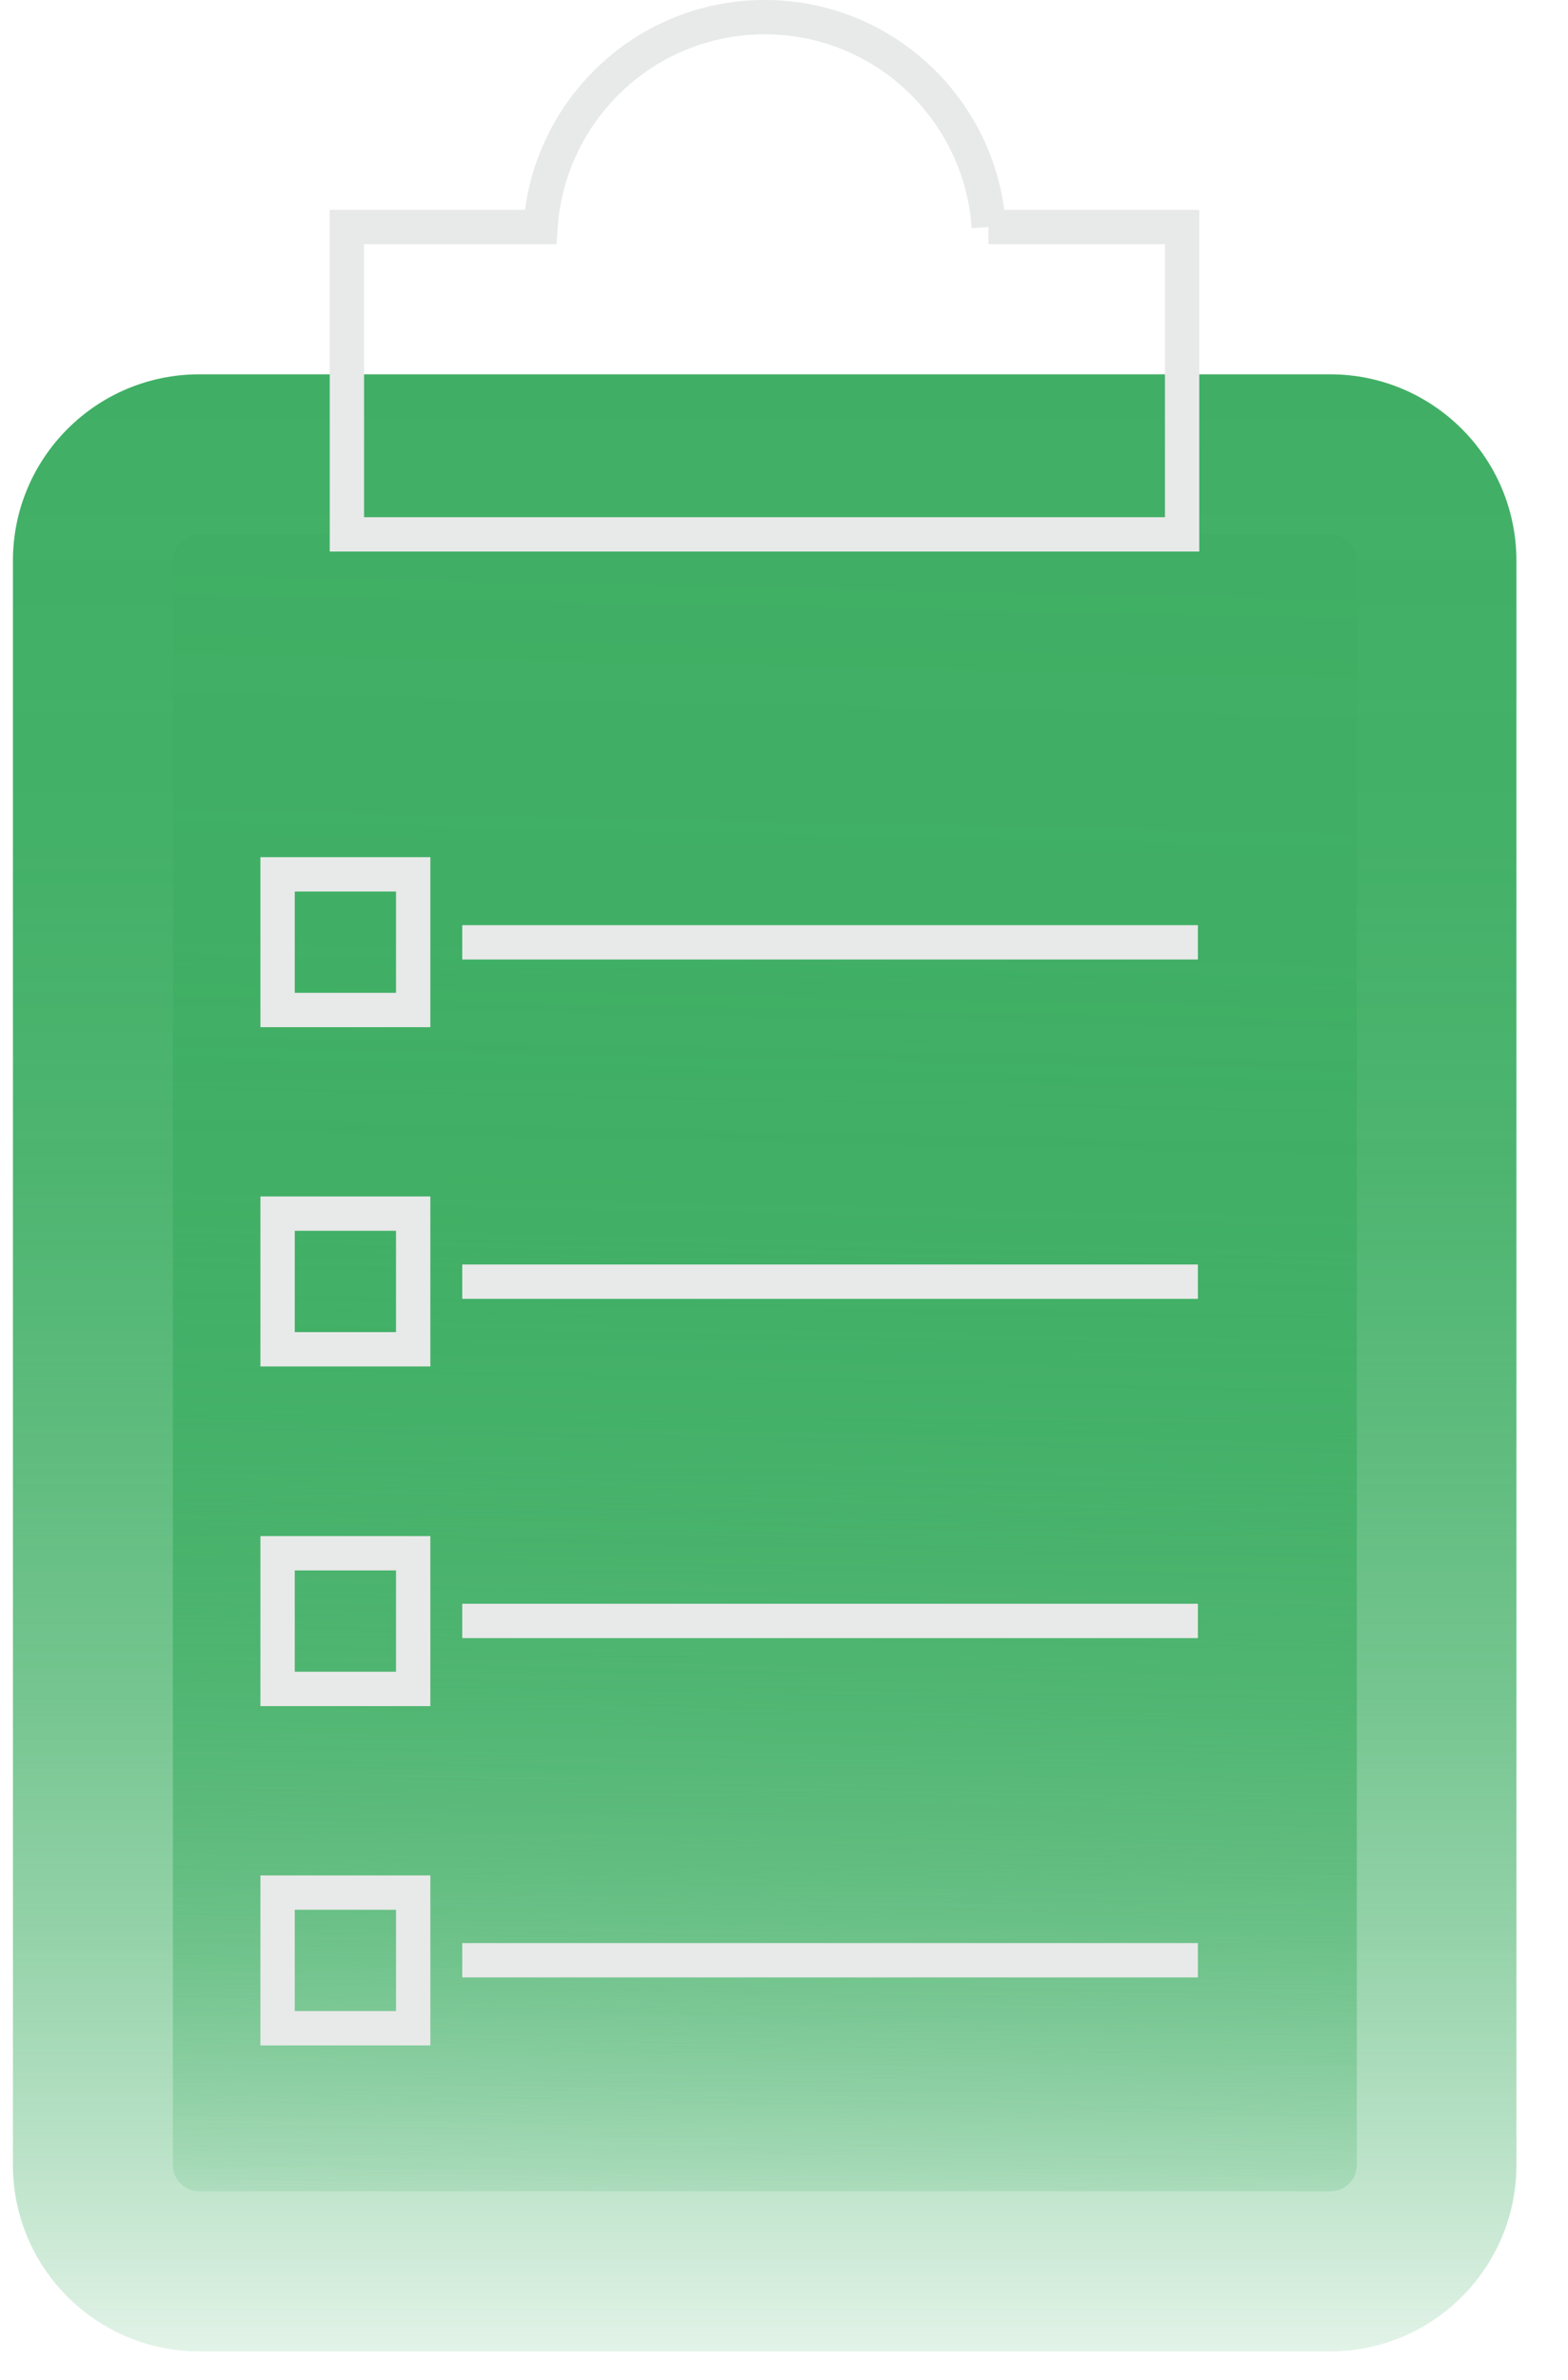
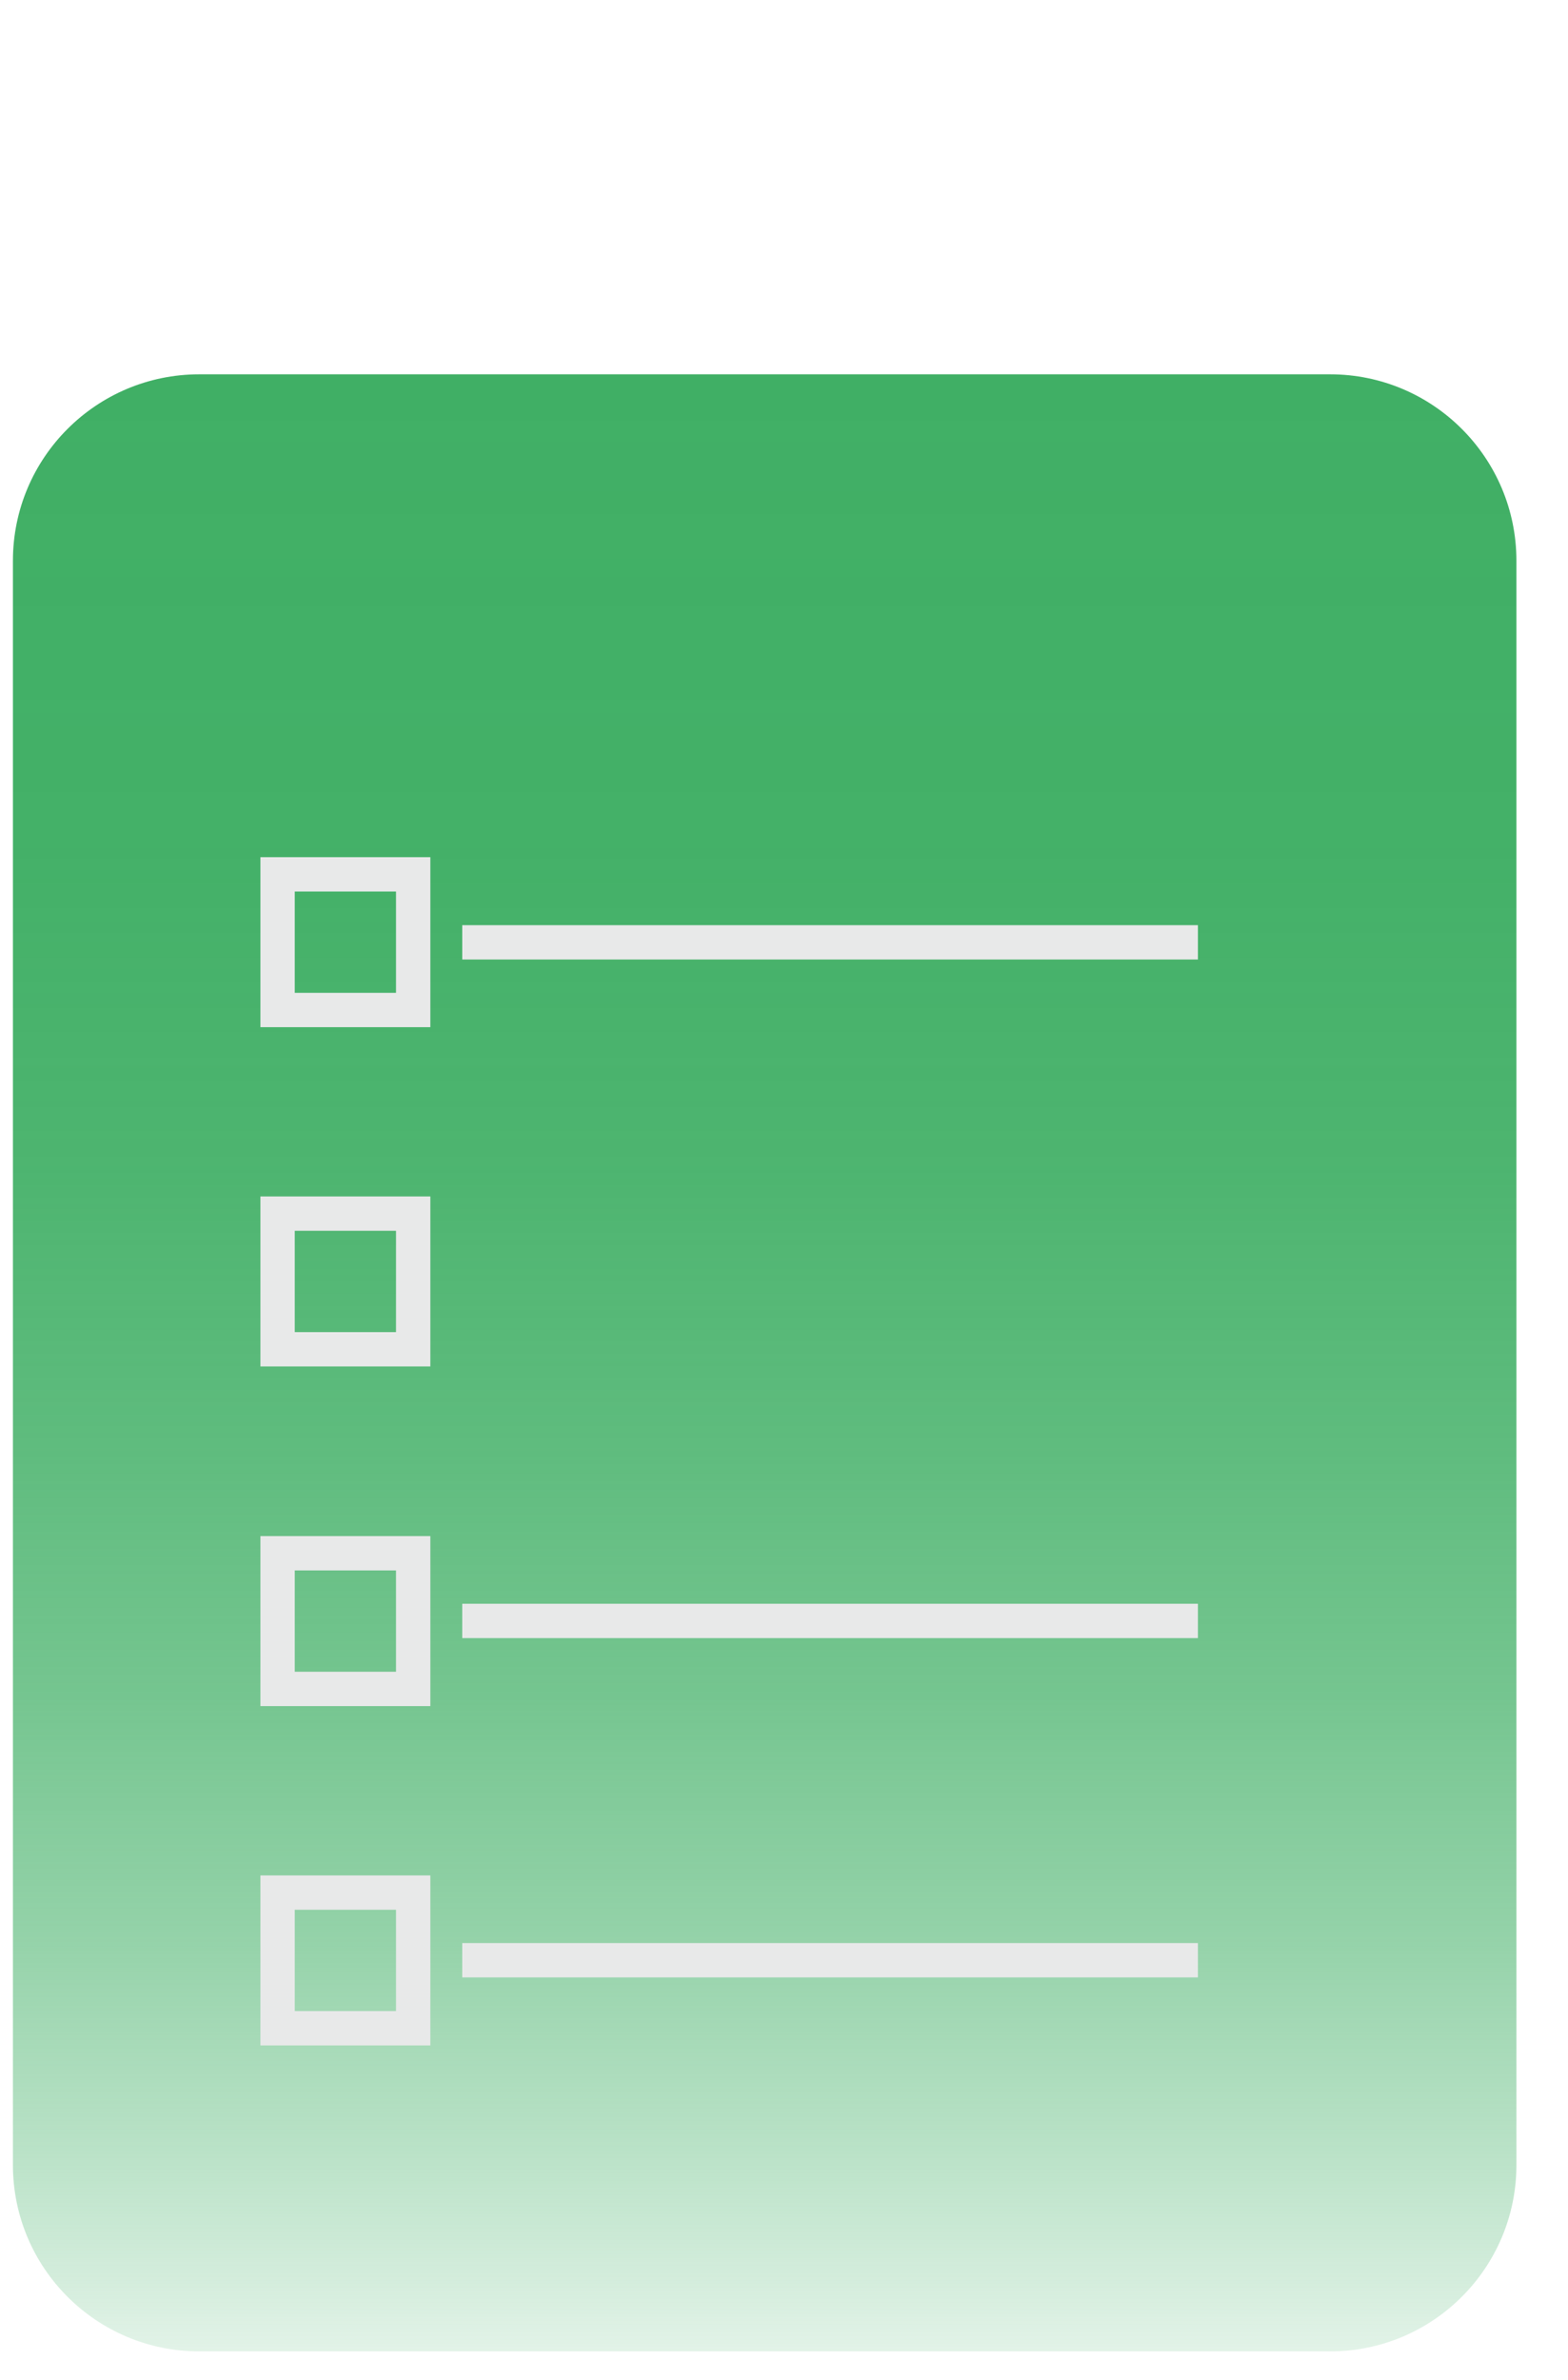
<svg xmlns="http://www.w3.org/2000/svg" width="29" height="44" viewBox="0 0 29 44" fill="none">
  <g clip-path="url(#clip0_989_1847)">
    <path d="M24.599 6.92H3.686C1.782 6.92 0.239 8.464 0.239 10.367V40.023C0.239 41.926 1.782 43.47 3.686 43.47H24.599C26.503 43.47 28.046 41.926 28.046 40.023V10.367C28.046 8.464 26.503 6.92 24.599 6.92Z" fill="url(#paint0_linear_989_1847)" />
-     <path d="M25.094 10.367L25.094 40.023C25.094 40.296 24.872 40.511 24.605 40.511H3.686C3.413 40.511 3.197 40.289 3.197 40.023L3.197 10.367C3.197 10.095 3.42 9.879 3.686 9.879L24.605 9.879C24.878 9.879 25.094 10.101 25.094 10.367Z" fill="url(#paint1_linear_989_1847)" />
-     <path d="M18.288 4.197C18.142 2.032 16.346 0.317 14.143 0.317C11.939 0.317 10.143 2.032 9.997 4.197H6.416V9.879H21.863V4.197H18.282H18.288Z" stroke="#E8E9E9" stroke-width="0.635" stroke-miterlimit="10" />
    <path d="M7.642 16.164H5.134V18.672H7.642V16.164Z" stroke="#E8E9E9" stroke-width="0.635" stroke-miterlimit="10" />
    <path d="M7.642 22.436H5.134V24.944H7.642V22.436Z" stroke="#E8E9E9" stroke-width="0.635" stroke-miterlimit="10" />
    <path d="M7.642 28.715H5.134V31.223H7.642V28.715Z" stroke="#E8E9E9" stroke-width="0.635" stroke-miterlimit="10" />
    <path d="M7.642 34.988H5.134V37.496H7.642V34.988Z" stroke="#E8E9E9" stroke-width="0.635" stroke-miterlimit="10" />
    <path d="M8.549 17.421H22.155" stroke="#E8E9E9" stroke-width="0.635" stroke-miterlimit="10" />
-     <path d="M8.549 23.694H22.155" stroke="#E8E9E9" stroke-width="0.635" stroke-miterlimit="10" />
    <path d="M8.549 29.966H22.155" stroke="#E8E9E9" stroke-width="0.635" stroke-miterlimit="10" />
    <path d="M8.549 36.239H22.155" stroke="#E8E9E9" stroke-width="0.635" stroke-miterlimit="10" />
  </g>
  <defs>
    <linearGradient id="paint0_linear_989_1847" x1="14.143" y1="43.47" x2="14.143" y2="6.92" gradientUnits="userSpaceOnUse">
      <stop stop-color="#40AF65" stop-opacity="0.15" />
      <stop offset="0.1" stop-color="#40AF65" stop-opacity="0.36" />
      <stop offset="0.21" stop-color="#40AF65" stop-opacity="0.56" />
      <stop offset="0.33" stop-color="#40AF65" stop-opacity="0.72" />
      <stop offset="0.46" stop-color="#40AF65" stop-opacity="0.84" />
      <stop offset="0.6" stop-color="#40AF65" stop-opacity="0.93" />
      <stop offset="0.76" stop-color="#40AF65" stop-opacity="0.98" />
      <stop offset="1" stop-color="#40AF65" />
    </linearGradient>
    <linearGradient id="paint1_linear_989_1847" x1="0.239" y1="40.511" x2="0.874" y2="9.879" gradientUnits="userSpaceOnUse">
      <stop stop-color="#40AF65" stop-opacity="0.15" />
      <stop offset="0.1" stop-color="#40AF65" stop-opacity="0.36" />
      <stop offset="0.21" stop-color="#40AF65" stop-opacity="0.56" />
      <stop offset="0.33" stop-color="#40AF65" stop-opacity="0.72" />
      <stop offset="0.46" stop-color="#40AF65" stop-opacity="0.84" />
      <stop offset="0.6" stop-color="#40AF65" stop-opacity="0.93" />
      <stop offset="0.76" stop-color="#40AF65" stop-opacity="0.98" />
      <stop offset="1" stop-color="#40AF65" />
    </linearGradient>
    <clipPath id="clip0_989_1847">
      <rect width="27.808" height="43.47" fill="white" transform="translate(0.239)" />
    </clipPath>
  </defs>
</svg>